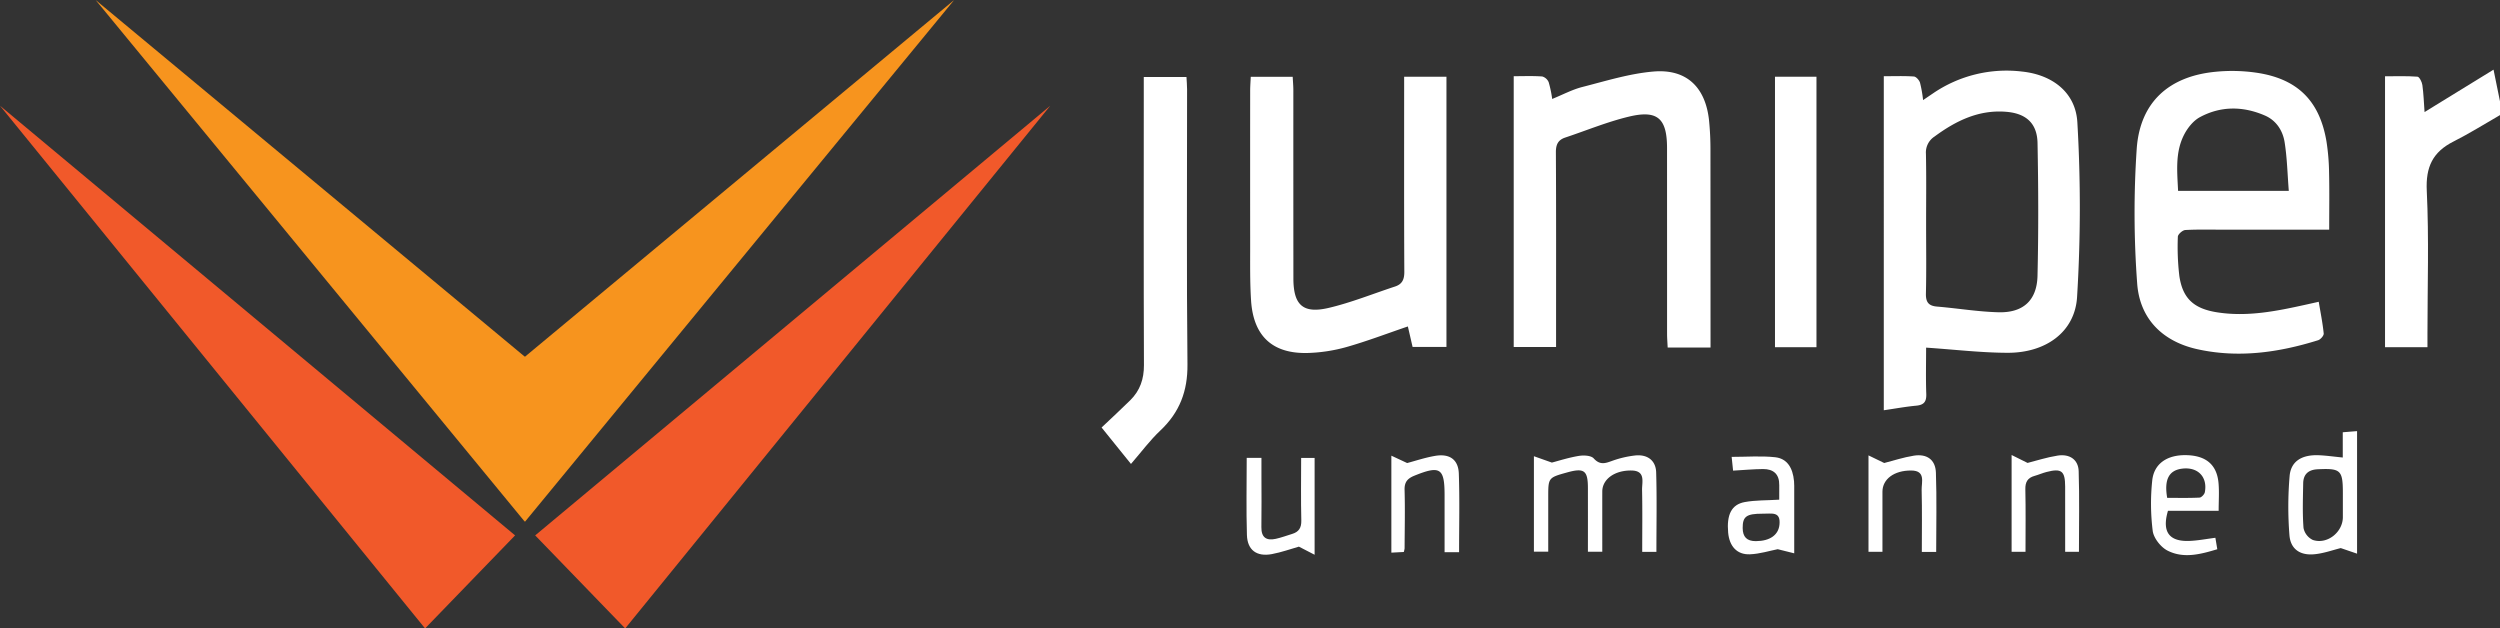
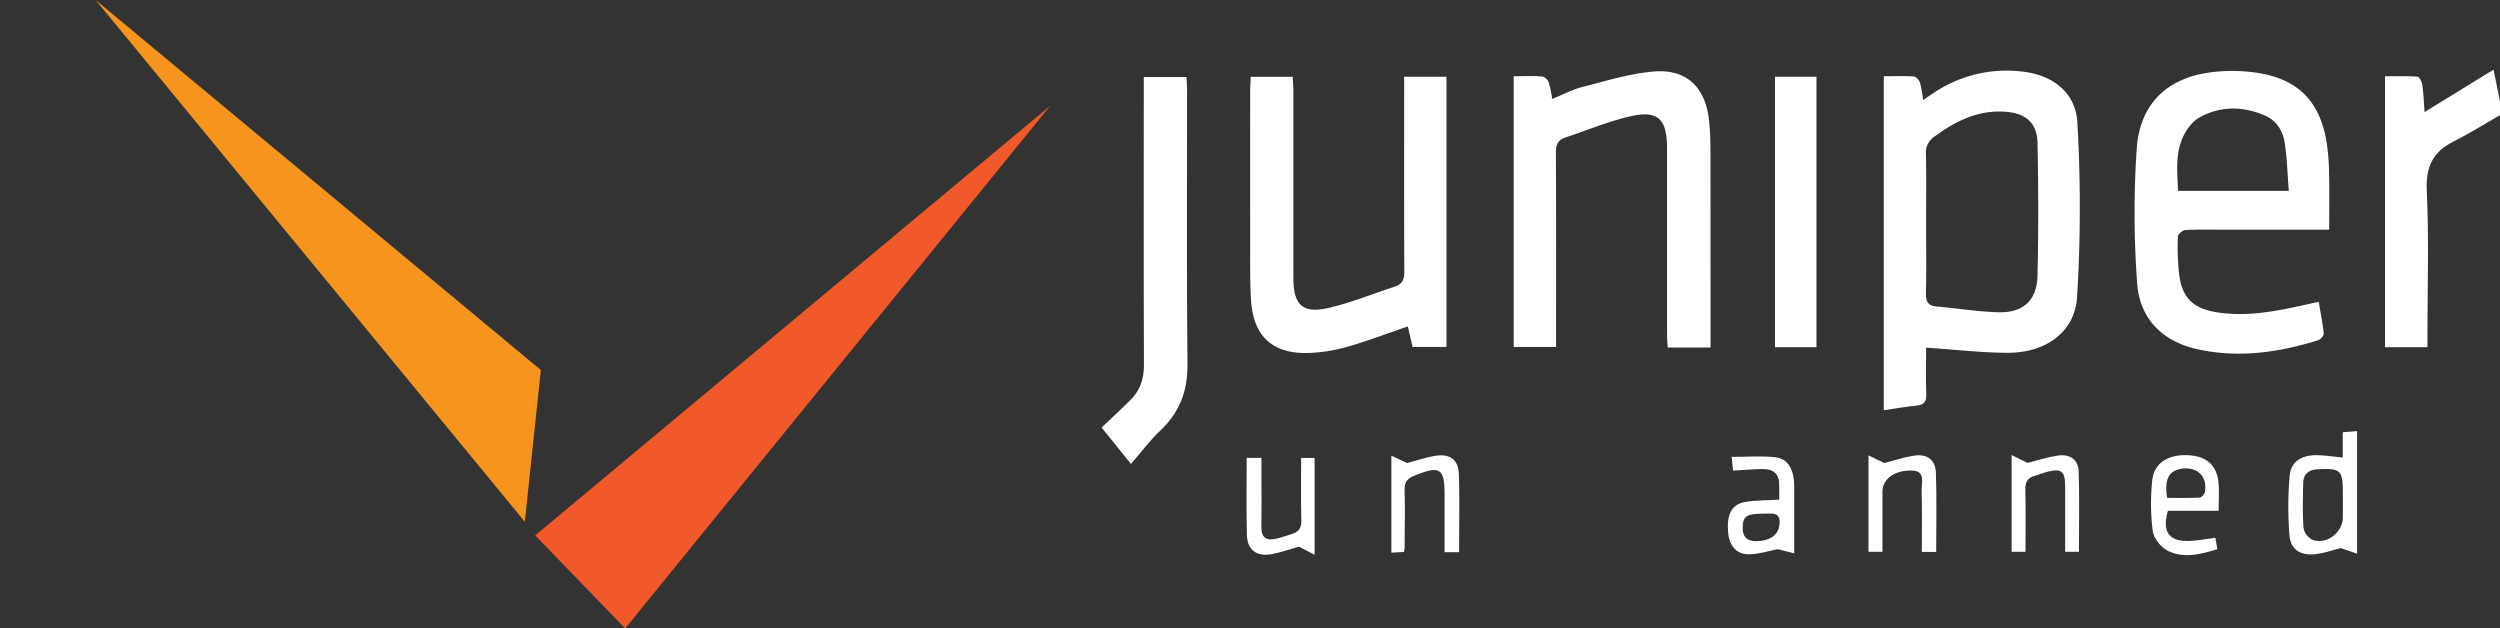
<svg xmlns="http://www.w3.org/2000/svg" viewBox="0 0 1090 274" id="el_NGFxwupPt">
  <rect x="0" y="0" width="1090" height="274" fill="#333333" stroke="none" />
  <style>@-webkit-keyframes kf_el_pvRpoPZIPHa_an_wICooM9lX{28.33%{-webkit-transform: translate(224.576px, 274.001px) translate(-224.576px, -274.001px) translate(5px, 0px);transform: translate(224.576px, 274.001px) translate(-224.576px, -274.001px) translate(5px, 0px);}38.33%{-webkit-transform: translate(224.576px, 274.001px) translate(-224.576px, -274.001px) translate(2px, 0px);transform: translate(224.576px, 274.001px) translate(-224.576px, -274.001px) translate(2px, 0px);}45%{-webkit-transform: translate(224.576px, 274.001px) translate(-224.576px, -274.001px) translate(0px, 0px);transform: translate(224.576px, 274.001px) translate(-224.576px, -274.001px) translate(0px, 0px);}0%{-webkit-transform: translate(224.576px, 274.001px) translate(-224.576px, -274.001px) translate(5px, 0px);transform: translate(224.576px, 274.001px) translate(-224.576px, -274.001px) translate(5px, 0px);}100%{-webkit-transform: translate(224.576px, 274.001px) translate(-224.576px, -274.001px) translate(0px, 0px);transform: translate(224.576px, 274.001px) translate(-224.576px, -274.001px) translate(0px, 0px);}}@keyframes kf_el_pvRpoPZIPHa_an_wICooM9lX{28.33%{-webkit-transform: translate(224.576px, 274.001px) translate(-224.576px, -274.001px) translate(5px, 0px);transform: translate(224.576px, 274.001px) translate(-224.576px, -274.001px) translate(5px, 0px);}38.33%{-webkit-transform: translate(224.576px, 274.001px) translate(-224.576px, -274.001px) translate(2px, 0px);transform: translate(224.576px, 274.001px) translate(-224.576px, -274.001px) translate(2px, 0px);}45%{-webkit-transform: translate(224.576px, 274.001px) translate(-224.576px, -274.001px) translate(0px, 0px);transform: translate(224.576px, 274.001px) translate(-224.576px, -274.001px) translate(0px, 0px);}0%{-webkit-transform: translate(224.576px, 274.001px) translate(-224.576px, -274.001px) translate(5px, 0px);transform: translate(224.576px, 274.001px) translate(-224.576px, -274.001px) translate(5px, 0px);}100%{-webkit-transform: translate(224.576px, 274.001px) translate(-224.576px, -274.001px) translate(0px, 0px);transform: translate(224.576px, 274.001px) translate(-224.576px, -274.001px) translate(0px, 0px);}}@-webkit-keyframes kf_el_pvRpoPZIPHa_an_vpwJl0K5Q{27.50%{-webkit-transform: translate(224.576px, 274.001px) scale(0, 0) translate(-224.576px, -274.001px);transform: translate(224.576px, 274.001px) scale(0, 0) translate(-224.576px, -274.001px);}35%{-webkit-transform: translate(224.576px, 274.001px) scale(0.85, 0.85) translate(-224.576px, -274.001px);transform: translate(224.576px, 274.001px) scale(0.85, 0.85) translate(-224.576px, -274.001px);}40.83%{-webkit-transform: translate(224.576px, 274.001px) scale(0.85, 0.85) translate(-224.576px, -274.001px);transform: translate(224.576px, 274.001px) scale(0.85, 0.85) translate(-224.576px, -274.001px);}42.50%{-webkit-transform: translate(224.576px, 274.001px) scale(1, 1) translate(-224.576px, -274.001px);transform: translate(224.576px, 274.001px) scale(1, 1) translate(-224.576px, -274.001px);}0%{-webkit-transform: translate(224.576px, 274.001px) scale(0, 0) translate(-224.576px, -274.001px);transform: translate(224.576px, 274.001px) scale(0, 0) translate(-224.576px, -274.001px);}100%{-webkit-transform: translate(224.576px, 274.001px) scale(1, 1) translate(-224.576px, -274.001px);transform: translate(224.576px, 274.001px) scale(1, 1) translate(-224.576px, -274.001px);}}@keyframes kf_el_pvRpoPZIPHa_an_vpwJl0K5Q{27.50%{-webkit-transform: translate(224.576px, 274.001px) scale(0, 0) translate(-224.576px, -274.001px);transform: translate(224.576px, 274.001px) scale(0, 0) translate(-224.576px, -274.001px);}35%{-webkit-transform: translate(224.576px, 274.001px) scale(0.85, 0.85) translate(-224.576px, -274.001px);transform: translate(224.576px, 274.001px) scale(0.85, 0.85) translate(-224.576px, -274.001px);}40.83%{-webkit-transform: translate(224.576px, 274.001px) scale(0.85, 0.85) translate(-224.576px, -274.001px);transform: translate(224.576px, 274.001px) scale(0.85, 0.85) translate(-224.576px, -274.001px);}42.50%{-webkit-transform: translate(224.576px, 274.001px) scale(1, 1) translate(-224.576px, -274.001px);transform: translate(224.576px, 274.001px) scale(1, 1) translate(-224.576px, -274.001px);}0%{-webkit-transform: translate(224.576px, 274.001px) scale(0, 0) translate(-224.576px, -274.001px);transform: translate(224.576px, 274.001px) scale(0, 0) translate(-224.576px, -274.001px);}100%{-webkit-transform: translate(224.576px, 274.001px) scale(1, 1) translate(-224.576px, -274.001px);transform: translate(224.576px, 274.001px) scale(1, 1) translate(-224.576px, -274.001px);}}@-webkit-keyframes kf_el_pvRpoPZIPHa_an_AzqS6GLUs{38.33%{-webkit-transform: translate(224.576px, 274.001px) rotate(45deg) translate(-224.576px, -274.001px);transform: translate(224.576px, 274.001px) rotate(45deg) translate(-224.576px, -274.001px);}45%{-webkit-transform: translate(224.576px, 274.001px) rotate(0deg) translate(-224.576px, -274.001px);transform: translate(224.576px, 274.001px) rotate(0deg) translate(-224.576px, -274.001px);}0%{-webkit-transform: translate(224.576px, 274.001px) rotate(45deg) translate(-224.576px, -274.001px);transform: translate(224.576px, 274.001px) rotate(45deg) translate(-224.576px, -274.001px);}100%{-webkit-transform: translate(224.576px, 274.001px) rotate(0deg) translate(-224.576px, -274.001px);transform: translate(224.576px, 274.001px) rotate(0deg) translate(-224.576px, -274.001px);}}@keyframes kf_el_pvRpoPZIPHa_an_AzqS6GLUs{38.33%{-webkit-transform: translate(224.576px, 274.001px) rotate(45deg) translate(-224.576px, -274.001px);transform: translate(224.576px, 274.001px) rotate(45deg) translate(-224.576px, -274.001px);}45%{-webkit-transform: translate(224.576px, 274.001px) rotate(0deg) translate(-224.576px, -274.001px);transform: translate(224.576px, 274.001px) rotate(0deg) translate(-224.576px, -274.001px);}0%{-webkit-transform: translate(224.576px, 274.001px) rotate(45deg) translate(-224.576px, -274.001px);transform: translate(224.576px, 274.001px) rotate(45deg) translate(-224.576px, -274.001px);}100%{-webkit-transform: translate(224.576px, 274.001px) rotate(0deg) translate(-224.576px, -274.001px);transform: translate(224.576px, 274.001px) rotate(0deg) translate(-224.576px, -274.001px);}}@-webkit-keyframes kf_el_cYu9kZCnoSl_an_fMYUnyvGt{28.33%{-webkit-transform: translate(233.34px, 274.001px) translate(-233.34px, -274.001px) translate(-5px, 0px);transform: translate(233.34px, 274.001px) translate(-233.34px, -274.001px) translate(-5px, 0px);}38.33%{-webkit-transform: translate(233.34px, 274.001px) translate(-233.34px, -274.001px) translate(-2px, 0px);transform: translate(233.34px, 274.001px) translate(-233.34px, -274.001px) translate(-2px, 0px);}45%{-webkit-transform: translate(233.34px, 274.001px) translate(-233.34px, -274.001px) translate(0px, 0px);transform: translate(233.34px, 274.001px) translate(-233.34px, -274.001px) translate(0px, 0px);}0%{-webkit-transform: translate(233.34px, 274.001px) translate(-233.34px, -274.001px) translate(-5px, 0px);transform: translate(233.34px, 274.001px) translate(-233.34px, -274.001px) translate(-5px, 0px);}100%{-webkit-transform: translate(233.34px, 274.001px) translate(-233.34px, -274.001px) translate(0px, 0px);transform: translate(233.34px, 274.001px) translate(-233.34px, -274.001px) translate(0px, 0px);}}@keyframes kf_el_cYu9kZCnoSl_an_fMYUnyvGt{28.33%{-webkit-transform: translate(233.34px, 274.001px) translate(-233.34px, -274.001px) translate(-5px, 0px);transform: translate(233.34px, 274.001px) translate(-233.34px, -274.001px) translate(-5px, 0px);}38.33%{-webkit-transform: translate(233.34px, 274.001px) translate(-233.34px, -274.001px) translate(-2px, 0px);transform: translate(233.34px, 274.001px) translate(-233.34px, -274.001px) translate(-2px, 0px);}45%{-webkit-transform: translate(233.34px, 274.001px) translate(-233.34px, -274.001px) translate(0px, 0px);transform: translate(233.34px, 274.001px) translate(-233.34px, -274.001px) translate(0px, 0px);}0%{-webkit-transform: translate(233.34px, 274.001px) translate(-233.34px, -274.001px) translate(-5px, 0px);transform: translate(233.34px, 274.001px) translate(-233.34px, -274.001px) translate(-5px, 0px);}100%{-webkit-transform: translate(233.34px, 274.001px) translate(-233.34px, -274.001px) translate(0px, 0px);transform: translate(233.34px, 274.001px) translate(-233.34px, -274.001px) translate(0px, 0px);}}@-webkit-keyframes kf_el_cYu9kZCnoSl_an_wFUuLX-cI{27.50%{-webkit-transform: translate(233.34px, 274.001px) scale(0, 0) translate(-233.34px, -274.001px);transform: translate(233.34px, 274.001px) scale(0, 0) translate(-233.34px, -274.001px);}35%{-webkit-transform: translate(233.34px, 274.001px) scale(0.85, 0.85) translate(-233.34px, -274.001px);transform: translate(233.34px, 274.001px) scale(0.85, 0.85) translate(-233.34px, -274.001px);}40.83%{-webkit-transform: translate(233.34px, 274.001px) scale(0.85, 0.85) translate(-233.34px, -274.001px);transform: translate(233.34px, 274.001px) scale(0.85, 0.85) translate(-233.34px, -274.001px);}42.50%{-webkit-transform: translate(233.34px, 274.001px) scale(1, 1) translate(-233.34px, -274.001px);transform: translate(233.34px, 274.001px) scale(1, 1) translate(-233.34px, -274.001px);}0%{-webkit-transform: translate(233.34px, 274.001px) scale(0, 0) translate(-233.34px, -274.001px);transform: translate(233.34px, 274.001px) scale(0, 0) translate(-233.34px, -274.001px);}100%{-webkit-transform: translate(233.34px, 274.001px) scale(1, 1) translate(-233.34px, -274.001px);transform: translate(233.34px, 274.001px) scale(1, 1) translate(-233.34px, -274.001px);}}@keyframes kf_el_cYu9kZCnoSl_an_wFUuLX-cI{27.50%{-webkit-transform: translate(233.34px, 274.001px) scale(0, 0) translate(-233.34px, -274.001px);transform: translate(233.34px, 274.001px) scale(0, 0) translate(-233.34px, -274.001px);}35%{-webkit-transform: translate(233.34px, 274.001px) scale(0.85, 0.85) translate(-233.34px, -274.001px);transform: translate(233.34px, 274.001px) scale(0.85, 0.85) translate(-233.34px, -274.001px);}40.83%{-webkit-transform: translate(233.34px, 274.001px) scale(0.85, 0.85) translate(-233.34px, -274.001px);transform: translate(233.34px, 274.001px) scale(0.85, 0.85) translate(-233.34px, -274.001px);}42.50%{-webkit-transform: translate(233.34px, 274.001px) scale(1, 1) translate(-233.34px, -274.001px);transform: translate(233.34px, 274.001px) scale(1, 1) translate(-233.34px, -274.001px);}0%{-webkit-transform: translate(233.34px, 274.001px) scale(0, 0) translate(-233.34px, -274.001px);transform: translate(233.34px, 274.001px) scale(0, 0) translate(-233.34px, -274.001px);}100%{-webkit-transform: translate(233.34px, 274.001px) scale(1, 1) translate(-233.34px, -274.001px);transform: translate(233.34px, 274.001px) scale(1, 1) translate(-233.34px, -274.001px);}}@-webkit-keyframes kf_el_cYu9kZCnoSl_an_aaGvV-PbE{38.33%{-webkit-transform: translate(233.34px, 274.001px) rotate(-45deg) translate(-233.34px, -274.001px);transform: translate(233.34px, 274.001px) rotate(-45deg) translate(-233.34px, -274.001px);}45%{-webkit-transform: translate(233.34px, 274.001px) rotate(0deg) translate(-233.34px, -274.001px);transform: translate(233.34px, 274.001px) rotate(0deg) translate(-233.34px, -274.001px);}0%{-webkit-transform: translate(233.34px, 274.001px) rotate(-45deg) translate(-233.34px, -274.001px);transform: translate(233.34px, 274.001px) rotate(-45deg) translate(-233.34px, -274.001px);}100%{-webkit-transform: translate(233.34px, 274.001px) rotate(0deg) translate(-233.34px, -274.001px);transform: translate(233.34px, 274.001px) rotate(0deg) translate(-233.34px, -274.001px);}}@keyframes kf_el_cYu9kZCnoSl_an_aaGvV-PbE{38.33%{-webkit-transform: translate(233.34px, 274.001px) rotate(-45deg) translate(-233.34px, -274.001px);transform: translate(233.34px, 274.001px) rotate(-45deg) translate(-233.34px, -274.001px);}45%{-webkit-transform: translate(233.34px, 274.001px) rotate(0deg) translate(-233.34px, -274.001px);transform: translate(233.34px, 274.001px) rotate(0deg) translate(-233.34px, -274.001px);}0%{-webkit-transform: translate(233.34px, 274.001px) rotate(-45deg) translate(-233.34px, -274.001px);transform: translate(233.34px, 274.001px) rotate(-45deg) translate(-233.34px, -274.001px);}100%{-webkit-transform: translate(233.34px, 274.001px) rotate(0deg) translate(-233.34px, -274.001px);transform: translate(233.34px, 274.001px) rotate(0deg) translate(-233.34px, -274.001px);}}@-webkit-keyframes kf_el_1pM_0U81H9a_an_FjwA0wJSl{49.17%{-webkit-transform: translate(235.802px, 227.487px) translate(-235.802px, -227.487px) translate(-6px, 0px);transform: translate(235.802px, 227.487px) translate(-235.802px, -227.487px) translate(-6px, 0px);}57.50%{-webkit-transform: translate(235.802px, 227.487px) translate(-235.802px, -227.487px) translate(-2px, 0px);transform: translate(235.802px, 227.487px) translate(-235.802px, -227.487px) translate(-2px, 0px);}66.67%{-webkit-transform: translate(235.802px, 227.487px) translate(-235.802px, -227.487px) translate(0px, 0px);transform: translate(235.802px, 227.487px) translate(-235.802px, -227.487px) translate(0px, 0px);}0%{-webkit-transform: translate(235.802px, 227.487px) translate(-235.802px, -227.487px) translate(-6px, 0px);transform: translate(235.802px, 227.487px) translate(-235.802px, -227.487px) translate(-6px, 0px);}100%{-webkit-transform: translate(235.802px, 227.487px) translate(-235.802px, -227.487px) translate(0px, 0px);transform: translate(235.802px, 227.487px) translate(-235.802px, -227.487px) translate(0px, 0px);}}@keyframes kf_el_1pM_0U81H9a_an_FjwA0wJSl{49.17%{-webkit-transform: translate(235.802px, 227.487px) translate(-235.802px, -227.487px) translate(-6px, 0px);transform: translate(235.802px, 227.487px) translate(-235.802px, -227.487px) translate(-6px, 0px);}57.50%{-webkit-transform: translate(235.802px, 227.487px) translate(-235.802px, -227.487px) translate(-2px, 0px);transform: translate(235.802px, 227.487px) translate(-235.802px, -227.487px) translate(-2px, 0px);}66.67%{-webkit-transform: translate(235.802px, 227.487px) translate(-235.802px, -227.487px) translate(0px, 0px);transform: translate(235.802px, 227.487px) translate(-235.802px, -227.487px) translate(0px, 0px);}0%{-webkit-transform: translate(235.802px, 227.487px) translate(-235.802px, -227.487px) translate(-6px, 0px);transform: translate(235.802px, 227.487px) translate(-235.802px, -227.487px) translate(-6px, 0px);}100%{-webkit-transform: translate(235.802px, 227.487px) translate(-235.802px, -227.487px) translate(0px, 0px);transform: translate(235.802px, 227.487px) translate(-235.802px, -227.487px) translate(0px, 0px);}}@-webkit-keyframes kf_el_1pM_0U81H9a_an_CVONsG1Sb{48.33%{-webkit-transform: translate(235.802px, 227.487px) scale(0, 0) translate(-235.802px, -227.487px);transform: translate(235.802px, 227.487px) scale(0, 0) translate(-235.802px, -227.487px);}57.50%{-webkit-transform: translate(235.802px, 227.487px) scale(0.8, 0.8) translate(-235.802px, -227.487px);transform: translate(235.802px, 227.487px) scale(0.8, 0.8) translate(-235.802px, -227.487px);}65%{-webkit-transform: translate(235.802px, 227.487px) scale(1, 1) translate(-235.802px, -227.487px);transform: translate(235.802px, 227.487px) scale(1, 1) translate(-235.802px, -227.487px);}0%{-webkit-transform: translate(235.802px, 227.487px) scale(0, 0) translate(-235.802px, -227.487px);transform: translate(235.802px, 227.487px) scale(0, 0) translate(-235.802px, -227.487px);}100%{-webkit-transform: translate(235.802px, 227.487px) scale(1, 1) translate(-235.802px, -227.487px);transform: translate(235.802px, 227.487px) scale(1, 1) translate(-235.802px, -227.487px);}}@keyframes kf_el_1pM_0U81H9a_an_CVONsG1Sb{48.33%{-webkit-transform: translate(235.802px, 227.487px) scale(0, 0) translate(-235.802px, -227.487px);transform: translate(235.802px, 227.487px) scale(0, 0) translate(-235.802px, -227.487px);}57.50%{-webkit-transform: translate(235.802px, 227.487px) scale(0.8, 0.8) translate(-235.802px, -227.487px);transform: translate(235.802px, 227.487px) scale(0.8, 0.8) translate(-235.802px, -227.487px);}65%{-webkit-transform: translate(235.802px, 227.487px) scale(1, 1) translate(-235.802px, -227.487px);transform: translate(235.802px, 227.487px) scale(1, 1) translate(-235.802px, -227.487px);}0%{-webkit-transform: translate(235.802px, 227.487px) scale(0, 0) translate(-235.802px, -227.487px);transform: translate(235.802px, 227.487px) scale(0, 0) translate(-235.802px, -227.487px);}100%{-webkit-transform: translate(235.802px, 227.487px) scale(1, 1) translate(-235.802px, -227.487px);transform: translate(235.802px, 227.487px) scale(1, 1) translate(-235.802px, -227.487px);}}@-webkit-keyframes kf_el_1pM_0U81H9a_an_yKta3Nk5P{57.50%{-webkit-transform: translate(235.802px, 227.487px) rotate(39deg) translate(-235.802px, -227.487px);transform: translate(235.802px, 227.487px) rotate(39deg) translate(-235.802px, -227.487px);}66.67%{-webkit-transform: translate(235.802px, 227.487px) rotate(0deg) translate(-235.802px, -227.487px);transform: translate(235.802px, 227.487px) rotate(0deg) translate(-235.802px, -227.487px);}0%{-webkit-transform: translate(235.802px, 227.487px) rotate(39deg) translate(-235.802px, -227.487px);transform: translate(235.802px, 227.487px) rotate(39deg) translate(-235.802px, -227.487px);}100%{-webkit-transform: translate(235.802px, 227.487px) rotate(0deg) translate(-235.802px, -227.487px);transform: translate(235.802px, 227.487px) rotate(0deg) translate(-235.802px, -227.487px);}}@keyframes kf_el_1pM_0U81H9a_an_yKta3Nk5P{57.50%{-webkit-transform: translate(235.802px, 227.487px) rotate(39deg) translate(-235.802px, -227.487px);transform: translate(235.802px, 227.487px) rotate(39deg) translate(-235.802px, -227.487px);}66.67%{-webkit-transform: translate(235.802px, 227.487px) rotate(0deg) translate(-235.802px, -227.487px);transform: translate(235.802px, 227.487px) rotate(0deg) translate(-235.802px, -227.487px);}0%{-webkit-transform: translate(235.802px, 227.487px) rotate(39deg) translate(-235.802px, -227.487px);transform: translate(235.802px, 227.487px) rotate(39deg) translate(-235.802px, -227.487px);}100%{-webkit-transform: translate(235.802px, 227.487px) rotate(0deg) translate(-235.802px, -227.487px);transform: translate(235.802px, 227.487px) rotate(0deg) translate(-235.802px, -227.487px);}}@-webkit-keyframes kf_el_97ZbB-vTlrJ_an_6RMBKVbx4{49.17%{-webkit-transform: translate(221.93px, 227.458px) translate(-221.93px, -227.458px) translate(6px, 0px);transform: translate(221.93px, 227.458px) translate(-221.93px, -227.458px) translate(6px, 0px);}57.50%{-webkit-transform: translate(221.93px, 227.458px) translate(-221.93px, -227.458px) translate(2px, 0px);transform: translate(221.93px, 227.458px) translate(-221.93px, -227.458px) translate(2px, 0px);}66.67%{-webkit-transform: translate(221.93px, 227.458px) translate(-221.93px, -227.458px) translate(0px, 0px);transform: translate(221.93px, 227.458px) translate(-221.93px, -227.458px) translate(0px, 0px);}0%{-webkit-transform: translate(221.93px, 227.458px) translate(-221.93px, -227.458px) translate(6px, 0px);transform: translate(221.93px, 227.458px) translate(-221.93px, -227.458px) translate(6px, 0px);}100%{-webkit-transform: translate(221.93px, 227.458px) translate(-221.93px, -227.458px) translate(0px, 0px);transform: translate(221.93px, 227.458px) translate(-221.93px, -227.458px) translate(0px, 0px);}}@keyframes kf_el_97ZbB-vTlrJ_an_6RMBKVbx4{49.17%{-webkit-transform: translate(221.93px, 227.458px) translate(-221.93px, -227.458px) translate(6px, 0px);transform: translate(221.93px, 227.458px) translate(-221.93px, -227.458px) translate(6px, 0px);}57.50%{-webkit-transform: translate(221.93px, 227.458px) translate(-221.93px, -227.458px) translate(2px, 0px);transform: translate(221.93px, 227.458px) translate(-221.93px, -227.458px) translate(2px, 0px);}66.67%{-webkit-transform: translate(221.93px, 227.458px) translate(-221.93px, -227.458px) translate(0px, 0px);transform: translate(221.93px, 227.458px) translate(-221.93px, -227.458px) translate(0px, 0px);}0%{-webkit-transform: translate(221.93px, 227.458px) translate(-221.93px, -227.458px) translate(6px, 0px);transform: translate(221.93px, 227.458px) translate(-221.93px, -227.458px) translate(6px, 0px);}100%{-webkit-transform: translate(221.93px, 227.458px) translate(-221.93px, -227.458px) translate(0px, 0px);transform: translate(221.93px, 227.458px) translate(-221.93px, -227.458px) translate(0px, 0px);}}@-webkit-keyframes kf_el_97ZbB-vTlrJ_an_wOEgKFtuQ{48.33%{-webkit-transform: translate(221.93px, 227.458px) scale(0, 0) translate(-221.93px, -227.458px);transform: translate(221.93px, 227.458px) scale(0, 0) translate(-221.93px, -227.458px);}57.50%{-webkit-transform: translate(221.93px, 227.458px) scale(0.8, 0.8) translate(-221.93px, -227.458px);transform: translate(221.93px, 227.458px) scale(0.8, 0.8) translate(-221.93px, -227.458px);}65%{-webkit-transform: translate(221.93px, 227.458px) scale(1, 1) translate(-221.93px, -227.458px);transform: translate(221.93px, 227.458px) scale(1, 1) translate(-221.93px, -227.458px);}0%{-webkit-transform: translate(221.93px, 227.458px) scale(0, 0) translate(-221.93px, -227.458px);transform: translate(221.93px, 227.458px) scale(0, 0) translate(-221.93px, -227.458px);}100%{-webkit-transform: translate(221.93px, 227.458px) scale(1, 1) translate(-221.93px, -227.458px);transform: translate(221.93px, 227.458px) scale(1, 1) translate(-221.93px, -227.458px);}}@keyframes kf_el_97ZbB-vTlrJ_an_wOEgKFtuQ{48.33%{-webkit-transform: translate(221.93px, 227.458px) scale(0, 0) translate(-221.93px, -227.458px);transform: translate(221.93px, 227.458px) scale(0, 0) translate(-221.93px, -227.458px);}57.50%{-webkit-transform: translate(221.93px, 227.458px) scale(0.8, 0.8) translate(-221.93px, -227.458px);transform: translate(221.93px, 227.458px) scale(0.8, 0.8) translate(-221.93px, -227.458px);}65%{-webkit-transform: translate(221.93px, 227.458px) scale(1, 1) translate(-221.93px, -227.458px);transform: translate(221.93px, 227.458px) scale(1, 1) translate(-221.93px, -227.458px);}0%{-webkit-transform: translate(221.93px, 227.458px) scale(0, 0) translate(-221.93px, -227.458px);transform: translate(221.93px, 227.458px) scale(0, 0) translate(-221.93px, -227.458px);}100%{-webkit-transform: translate(221.93px, 227.458px) scale(1, 1) translate(-221.93px, -227.458px);transform: translate(221.93px, 227.458px) scale(1, 1) translate(-221.93px, -227.458px);}}@-webkit-keyframes kf_el_97ZbB-vTlrJ_an_-j3K21ZH2{57.50%{-webkit-transform: translate(221.93px, 227.458px) rotate(-39deg) translate(-221.93px, -227.458px);transform: translate(221.93px, 227.458px) rotate(-39deg) translate(-221.93px, -227.458px);}66.67%{-webkit-transform: translate(221.93px, 227.458px) rotate(0deg) translate(-221.93px, -227.458px);transform: translate(221.93px, 227.458px) rotate(0deg) translate(-221.93px, -227.458px);}0%{-webkit-transform: translate(221.93px, 227.458px) rotate(-39deg) translate(-221.93px, -227.458px);transform: translate(221.93px, 227.458px) rotate(-39deg) translate(-221.93px, -227.458px);}100%{-webkit-transform: translate(221.93px, 227.458px) rotate(0deg) translate(-221.93px, -227.458px);transform: translate(221.93px, 227.458px) rotate(0deg) translate(-221.93px, -227.458px);}}@keyframes kf_el_97ZbB-vTlrJ_an_-j3K21ZH2{57.50%{-webkit-transform: translate(221.93px, 227.458px) rotate(-39deg) translate(-221.93px, -227.458px);transform: translate(221.93px, 227.458px) rotate(-39deg) translate(-221.93px, -227.458px);}66.67%{-webkit-transform: translate(221.93px, 227.458px) rotate(0deg) translate(-221.93px, -227.458px);transform: translate(221.93px, 227.458px) rotate(0deg) translate(-221.93px, -227.458px);}0%{-webkit-transform: translate(221.93px, 227.458px) rotate(-39deg) translate(-221.93px, -227.458px);transform: translate(221.93px, 227.458px) rotate(-39deg) translate(-221.93px, -227.458px);}100%{-webkit-transform: translate(221.93px, 227.458px) rotate(0deg) translate(-221.93px, -227.458px);transform: translate(221.93px, 227.458px) rotate(0deg) translate(-221.93px, -227.458px);}}@-webkit-keyframes kf_el_st-E4Ut0utx_an_Dkt-XI-Hq{73.33%{-webkit-transform: translate(779.964px, 112.017px) scale(0, 1) translate(-779.964px, -112.017px);transform: translate(779.964px, 112.017px) scale(0, 1) translate(-779.964px, -112.017px);}98.33%{-webkit-transform: translate(779.964px, 112.017px) scale(1, 1) translate(-779.964px, -112.017px);transform: translate(779.964px, 112.017px) scale(1, 1) translate(-779.964px, -112.017px);}0%{-webkit-transform: translate(779.964px, 112.017px) scale(0, 1) translate(-779.964px, -112.017px);transform: translate(779.964px, 112.017px) scale(0, 1) translate(-779.964px, -112.017px);}100%{-webkit-transform: translate(779.964px, 112.017px) scale(1, 1) translate(-779.964px, -112.017px);transform: translate(779.964px, 112.017px) scale(1, 1) translate(-779.964px, -112.017px);}}@keyframes kf_el_st-E4Ut0utx_an_Dkt-XI-Hq{73.33%{-webkit-transform: translate(779.964px, 112.017px) scale(0, 1) translate(-779.964px, -112.017px);transform: translate(779.964px, 112.017px) scale(0, 1) translate(-779.964px, -112.017px);}98.33%{-webkit-transform: translate(779.964px, 112.017px) scale(1, 1) translate(-779.964px, -112.017px);transform: translate(779.964px, 112.017px) scale(1, 1) translate(-779.964px, -112.017px);}0%{-webkit-transform: translate(779.964px, 112.017px) scale(0, 1) translate(-779.964px, -112.017px);transform: translate(779.964px, 112.017px) scale(0, 1) translate(-779.964px, -112.017px);}100%{-webkit-transform: translate(779.964px, 112.017px) scale(1, 1) translate(-779.964px, -112.017px);transform: translate(779.964px, 112.017px) scale(1, 1) translate(-779.964px, -112.017px);}}@-webkit-keyframes kf_el_BVBGLGXt0OA_an_999Stg9N7{73.33%{-webkit-transform: translate(505.085px, 196.491px) scale(0, 1) translate(-505.085px, -196.491px);transform: translate(505.085px, 196.491px) scale(0, 1) translate(-505.085px, -196.491px);}98.33%{-webkit-transform: translate(505.085px, 196.491px) scale(1, 1) translate(-505.085px, -196.491px);transform: translate(505.085px, 196.491px) scale(1, 1) translate(-505.085px, -196.491px);}0%{-webkit-transform: translate(505.085px, 196.491px) scale(0, 1) translate(-505.085px, -196.491px);transform: translate(505.085px, 196.491px) scale(0, 1) translate(-505.085px, -196.491px);}100%{-webkit-transform: translate(505.085px, 196.491px) scale(1, 1) translate(-505.085px, -196.491px);transform: translate(505.085px, 196.491px) scale(1, 1) translate(-505.085px, -196.491px);}}@keyframes kf_el_BVBGLGXt0OA_an_999Stg9N7{73.33%{-webkit-transform: translate(505.085px, 196.491px) scale(0, 1) translate(-505.085px, -196.491px);transform: translate(505.085px, 196.491px) scale(0, 1) translate(-505.085px, -196.491px);}98.33%{-webkit-transform: translate(505.085px, 196.491px) scale(1, 1) translate(-505.085px, -196.491px);transform: translate(505.085px, 196.491px) scale(1, 1) translate(-505.085px, -196.491px);}0%{-webkit-transform: translate(505.085px, 196.491px) scale(0, 1) translate(-505.085px, -196.491px);transform: translate(505.085px, 196.491px) scale(0, 1) translate(-505.085px, -196.491px);}100%{-webkit-transform: translate(505.085px, 196.491px) scale(1, 1) translate(-505.085px, -196.491px);transform: translate(505.085px, 196.491px) scale(1, 1) translate(-505.085px, -196.491px);}}@-webkit-keyframes kf_el_RVm6c5Nvz6_an_QRHGNL_SQ{73.33%{-webkit-transform: translate(593.927px, 172.248px) scale(0, 1) translate(-593.927px, -172.248px);transform: translate(593.927px, 172.248px) scale(0, 1) translate(-593.927px, -172.248px);}98.33%{-webkit-transform: translate(593.927px, 172.248px) scale(1, 1) translate(-593.927px, -172.248px);transform: translate(593.927px, 172.248px) scale(1, 1) translate(-593.927px, -172.248px);}0%{-webkit-transform: translate(593.927px, 172.248px) scale(0, 1) translate(-593.927px, -172.248px);transform: translate(593.927px, 172.248px) scale(0, 1) translate(-593.927px, -172.248px);}100%{-webkit-transform: translate(593.927px, 172.248px) scale(1, 1) translate(-593.927px, -172.248px);transform: translate(593.927px, 172.248px) scale(1, 1) translate(-593.927px, -172.248px);}}@keyframes kf_el_RVm6c5Nvz6_an_QRHGNL_SQ{73.33%{-webkit-transform: translate(593.927px, 172.248px) scale(0, 1) translate(-593.927px, -172.248px);transform: translate(593.927px, 172.248px) scale(0, 1) translate(-593.927px, -172.248px);}98.33%{-webkit-transform: translate(593.927px, 172.248px) scale(1, 1) translate(-593.927px, -172.248px);transform: translate(593.927px, 172.248px) scale(1, 1) translate(-593.927px, -172.248px);}0%{-webkit-transform: translate(593.927px, 172.248px) scale(0, 1) translate(-593.927px, -172.248px);transform: translate(593.927px, 172.248px) scale(0, 1) translate(-593.927px, -172.248px);}100%{-webkit-transform: translate(593.927px, 172.248px) scale(1, 1) translate(-593.927px, -172.248px);transform: translate(593.927px, 172.248px) scale(1, 1) translate(-593.927px, -172.248px);}}@-webkit-keyframes kf_el_hhqrkbaOtF_an_Z9HhmtmHH{73.33%{-webkit-transform: translate(666.051px, 109.631px) scale(0, 1) translate(-666.051px, -109.631px);transform: translate(666.051px, 109.631px) scale(0, 1) translate(-666.051px, -109.631px);}98.33%{-webkit-transform: translate(666.051px, 109.631px) scale(1, 1) translate(-666.051px, -109.631px);transform: translate(666.051px, 109.631px) scale(1, 1) translate(-666.051px, -109.631px);}0%{-webkit-transform: translate(666.051px, 109.631px) scale(0, 1) translate(-666.051px, -109.631px);transform: translate(666.051px, 109.631px) scale(0, 1) translate(-666.051px, -109.631px);}100%{-webkit-transform: translate(666.051px, 109.631px) scale(1, 1) translate(-666.051px, -109.631px);transform: translate(666.051px, 109.631px) scale(1, 1) translate(-666.051px, -109.631px);}}@keyframes kf_el_hhqrkbaOtF_an_Z9HhmtmHH{73.33%{-webkit-transform: translate(666.051px, 109.631px) scale(0, 1) translate(-666.051px, -109.631px);transform: translate(666.051px, 109.631px) scale(0, 1) translate(-666.051px, -109.631px);}98.33%{-webkit-transform: translate(666.051px, 109.631px) scale(1, 1) translate(-666.051px, -109.631px);transform: translate(666.051px, 109.631px) scale(1, 1) translate(-666.051px, -109.631px);}0%{-webkit-transform: translate(666.051px, 109.631px) scale(0, 1) translate(-666.051px, -109.631px);transform: translate(666.051px, 109.631px) scale(0, 1) translate(-666.051px, -109.631px);}100%{-webkit-transform: translate(666.051px, 109.631px) scale(1, 1) translate(-666.051px, -109.631px);transform: translate(666.051px, 109.631px) scale(1, 1) translate(-666.051px, -109.631px);}}@-webkit-keyframes kf_el_WrkEYVQqJ0_an_eB1b8pD3V{73.33%{-webkit-transform: translate(936.741px, 109.5px) scale(0, 1) translate(-936.741px, -109.5px);transform: translate(936.741px, 109.5px) scale(0, 1) translate(-936.741px, -109.5px);}98.33%{-webkit-transform: translate(936.741px, 109.5px) scale(1, 1) translate(-936.741px, -109.5px);transform: translate(936.741px, 109.5px) scale(1, 1) translate(-936.741px, -109.5px);}0%{-webkit-transform: translate(936.741px, 109.5px) scale(0, 1) translate(-936.741px, -109.5px);transform: translate(936.741px, 109.5px) scale(0, 1) translate(-936.741px, -109.5px);}100%{-webkit-transform: translate(936.741px, 109.5px) scale(1, 1) translate(-936.741px, -109.5px);transform: translate(936.741px, 109.5px) scale(1, 1) translate(-936.741px, -109.5px);}}@keyframes kf_el_WrkEYVQqJ0_an_eB1b8pD3V{73.33%{-webkit-transform: translate(936.741px, 109.5px) scale(0, 1) translate(-936.741px, -109.5px);transform: translate(936.741px, 109.5px) scale(0, 1) translate(-936.741px, -109.5px);}98.33%{-webkit-transform: translate(936.741px, 109.5px) scale(1, 1) translate(-936.741px, -109.5px);transform: translate(936.741px, 109.5px) scale(1, 1) translate(-936.741px, -109.5px);}0%{-webkit-transform: translate(936.741px, 109.5px) scale(0, 1) translate(-936.741px, -109.5px);transform: translate(936.741px, 109.5px) scale(0, 1) translate(-936.741px, -109.5px);}100%{-webkit-transform: translate(936.741px, 109.5px) scale(1, 1) translate(-936.741px, -109.5px);transform: translate(936.741px, 109.5px) scale(1, 1) translate(-936.741px, -109.5px);}}@-webkit-keyframes kf_el_8isdQ0wr0n_an_9xex90tUt{73.33%{-webkit-transform: translate(827.402px, 109.359px) scale(0, 1) translate(-827.402px, -109.359px);transform: translate(827.402px, 109.359px) scale(0, 1) translate(-827.402px, -109.359px);}98.33%{-webkit-transform: translate(827.402px, 109.359px) scale(1, 1) translate(-827.402px, -109.359px);transform: translate(827.402px, 109.359px) scale(1, 1) translate(-827.402px, -109.359px);}0%{-webkit-transform: translate(827.402px, 109.359px) scale(0, 1) translate(-827.402px, -109.359px);transform: translate(827.402px, 109.359px) scale(0, 1) translate(-827.402px, -109.359px);}100%{-webkit-transform: translate(827.402px, 109.359px) scale(1, 1) translate(-827.402px, -109.359px);transform: translate(827.402px, 109.359px) scale(1, 1) translate(-827.402px, -109.359px);}}@keyframes kf_el_8isdQ0wr0n_an_9xex90tUt{73.33%{-webkit-transform: translate(827.402px, 109.359px) scale(0, 1) translate(-827.402px, -109.359px);transform: translate(827.402px, 109.359px) scale(0, 1) translate(-827.402px, -109.359px);}98.33%{-webkit-transform: translate(827.402px, 109.359px) scale(1, 1) translate(-827.402px, -109.359px);transform: translate(827.402px, 109.359px) scale(1, 1) translate(-827.402px, -109.359px);}0%{-webkit-transform: translate(827.402px, 109.359px) scale(0, 1) translate(-827.402px, -109.359px);transform: translate(827.402px, 109.359px) scale(0, 1) translate(-827.402px, -109.359px);}100%{-webkit-transform: translate(827.402px, 109.359px) scale(1, 1) translate(-827.402px, -109.359px);transform: translate(827.402px, 109.359px) scale(1, 1) translate(-827.402px, -109.359px);}}@-webkit-keyframes kf_el__bW8FwK8wY_an_juo2ROboz{73.33%{-webkit-transform: translate(1045.942px, 108.935px) scale(0, 1) translate(-1045.942px, -108.935px);transform: translate(1045.942px, 108.935px) scale(0, 1) translate(-1045.942px, -108.935px);}98.33%{-webkit-transform: translate(1045.942px, 108.935px) scale(1, 1) translate(-1045.942px, -108.935px);transform: translate(1045.942px, 108.935px) scale(1, 1) translate(-1045.942px, -108.935px);}0%{-webkit-transform: translate(1045.942px, 108.935px) scale(0, 1) translate(-1045.942px, -108.935px);transform: translate(1045.942px, 108.935px) scale(0, 1) translate(-1045.942px, -108.935px);}100%{-webkit-transform: translate(1045.942px, 108.935px) scale(1, 1) translate(-1045.942px, -108.935px);transform: translate(1045.942px, 108.935px) scale(1, 1) translate(-1045.942px, -108.935px);}}@keyframes kf_el__bW8FwK8wY_an_juo2ROboz{73.33%{-webkit-transform: translate(1045.942px, 108.935px) scale(0, 1) translate(-1045.942px, -108.935px);transform: translate(1045.942px, 108.935px) scale(0, 1) translate(-1045.942px, -108.935px);}98.33%{-webkit-transform: translate(1045.942px, 108.935px) scale(1, 1) translate(-1045.942px, -108.935px);transform: translate(1045.942px, 108.935px) scale(1, 1) translate(-1045.942px, -108.935px);}0%{-webkit-transform: translate(1045.942px, 108.935px) scale(0, 1) translate(-1045.942px, -108.935px);transform: translate(1045.942px, 108.935px) scale(0, 1) translate(-1045.942px, -108.935px);}100%{-webkit-transform: translate(1045.942px, 108.935px) scale(1, 1) translate(-1045.942px, -108.935px);transform: translate(1045.942px, 108.935px) scale(1, 1) translate(-1045.942px, -108.935px);}}@-webkit-keyframes kf_el_n7GazYt-xy_an_F-emq5UKe{73.33%{-webkit-transform: translate(820.733px, 277.061px) scale(0, 1) translate(-820.733px, -277.061px);transform: translate(820.733px, 277.061px) scale(0, 1) translate(-820.733px, -277.061px);}98.33%{-webkit-transform: translate(820.733px, 277.061px) scale(1, 1) translate(-820.733px, -277.061px);transform: translate(820.733px, 277.061px) scale(1, 1) translate(-820.733px, -277.061px);}0%{-webkit-transform: translate(820.733px, 277.061px) scale(0, 1) translate(-820.733px, -277.061px);transform: translate(820.733px, 277.061px) scale(0, 1) translate(-820.733px, -277.061px);}100%{-webkit-transform: translate(820.733px, 277.061px) scale(1, 1) translate(-820.733px, -277.061px);transform: translate(820.733px, 277.061px) scale(1, 1) translate(-820.733px, -277.061px);}}@keyframes kf_el_n7GazYt-xy_an_F-emq5UKe{73.33%{-webkit-transform: translate(820.733px, 277.061px) scale(0, 1) translate(-820.733px, -277.061px);transform: translate(820.733px, 277.061px) scale(0, 1) translate(-820.733px, -277.061px);}98.33%{-webkit-transform: translate(820.733px, 277.061px) scale(1, 1) translate(-820.733px, -277.061px);transform: translate(820.733px, 277.061px) scale(1, 1) translate(-820.733px, -277.061px);}0%{-webkit-transform: translate(820.733px, 277.061px) scale(0, 1) translate(-820.733px, -277.061px);transform: translate(820.733px, 277.061px) scale(0, 1) translate(-820.733px, -277.061px);}100%{-webkit-transform: translate(820.733px, 277.061px) scale(1, 1) translate(-820.733px, -277.061px);transform: translate(820.733px, 277.061px) scale(1, 1) translate(-820.733px, -277.061px);}}@-webkit-keyframes kf_el_kYDxlrjjet_an_X-PcUBoMf{73.33%{-webkit-transform: translate(612.703px, 277.093px) scale(0, 1) translate(-612.703px, -277.093px);transform: translate(612.703px, 277.093px) scale(0, 1) translate(-612.703px, -277.093px);}98.33%{-webkit-transform: translate(612.703px, 277.093px) scale(1, 1) translate(-612.703px, -277.093px);transform: translate(612.703px, 277.093px) scale(1, 1) translate(-612.703px, -277.093px);}0%{-webkit-transform: translate(612.703px, 277.093px) scale(0, 1) translate(-612.703px, -277.093px);transform: translate(612.703px, 277.093px) scale(0, 1) translate(-612.703px, -277.093px);}100%{-webkit-transform: translate(612.703px, 277.093px) scale(1, 1) translate(-612.703px, -277.093px);transform: translate(612.703px, 277.093px) scale(1, 1) translate(-612.703px, -277.093px);}}@keyframes kf_el_kYDxlrjjet_an_X-PcUBoMf{73.33%{-webkit-transform: translate(612.703px, 277.093px) scale(0, 1) translate(-612.703px, -277.093px);transform: translate(612.703px, 277.093px) scale(0, 1) translate(-612.703px, -277.093px);}98.33%{-webkit-transform: translate(612.703px, 277.093px) scale(1, 1) translate(-612.703px, -277.093px);transform: translate(612.703px, 277.093px) scale(1, 1) translate(-612.703px, -277.093px);}0%{-webkit-transform: translate(612.703px, 277.093px) scale(0, 1) translate(-612.703px, -277.093px);transform: translate(612.703px, 277.093px) scale(0, 1) translate(-612.703px, -277.093px);}100%{-webkit-transform: translate(612.703px, 277.093px) scale(1, 1) translate(-612.703px, -277.093px);transform: translate(612.703px, 277.093px) scale(1, 1) translate(-612.703px, -277.093px);}}@-webkit-keyframes kf_el_HxnHXvGb1C_an_k4gNc-bzt{73.33%{-webkit-transform: translate(549.549px, 278.184px) scale(0, 1) translate(-549.549px, -278.184px);transform: translate(549.549px, 278.184px) scale(0, 1) translate(-549.549px, -278.184px);}98.33%{-webkit-transform: translate(549.549px, 278.184px) scale(1, 1) translate(-549.549px, -278.184px);transform: translate(549.549px, 278.184px) scale(1, 1) translate(-549.549px, -278.184px);}0%{-webkit-transform: translate(549.549px, 278.184px) scale(0, 1) translate(-549.549px, -278.184px);transform: translate(549.549px, 278.184px) scale(0, 1) translate(-549.549px, -278.184px);}100%{-webkit-transform: translate(549.549px, 278.184px) scale(1, 1) translate(-549.549px, -278.184px);transform: translate(549.549px, 278.184px) scale(1, 1) translate(-549.549px, -278.184px);}}@keyframes kf_el_HxnHXvGb1C_an_k4gNc-bzt{73.33%{-webkit-transform: translate(549.549px, 278.184px) scale(0, 1) translate(-549.549px, -278.184px);transform: translate(549.549px, 278.184px) scale(0, 1) translate(-549.549px, -278.184px);}98.33%{-webkit-transform: translate(549.549px, 278.184px) scale(1, 1) translate(-549.549px, -278.184px);transform: translate(549.549px, 278.184px) scale(1, 1) translate(-549.549px, -278.184px);}0%{-webkit-transform: translate(549.549px, 278.184px) scale(0, 1) translate(-549.549px, -278.184px);transform: translate(549.549px, 278.184px) scale(0, 1) translate(-549.549px, -278.184px);}100%{-webkit-transform: translate(549.549px, 278.184px) scale(1, 1) translate(-549.549px, -278.184px);transform: translate(549.549px, 278.184px) scale(1, 1) translate(-549.549px, -278.184px);}}@-webkit-keyframes kf_el_b8HzRYocJu_an_QiitSeMIn{73.33%{-webkit-transform: translate(883.13px, 276.942px) scale(0, 1) translate(-883.13px, -276.942px);transform: translate(883.13px, 276.942px) scale(0, 1) translate(-883.13px, -276.942px);}98.33%{-webkit-transform: translate(883.13px, 276.942px) scale(1, 1) translate(-883.13px, -276.942px);transform: translate(883.13px, 276.942px) scale(1, 1) translate(-883.13px, -276.942px);}0%{-webkit-transform: translate(883.13px, 276.942px) scale(0, 1) translate(-883.13px, -276.942px);transform: translate(883.13px, 276.942px) scale(0, 1) translate(-883.13px, -276.942px);}100%{-webkit-transform: translate(883.13px, 276.942px) scale(1, 1) translate(-883.13px, -276.942px);transform: translate(883.13px, 276.942px) scale(1, 1) translate(-883.13px, -276.942px);}}@keyframes kf_el_b8HzRYocJu_an_QiitSeMIn{73.33%{-webkit-transform: translate(883.13px, 276.942px) scale(0, 1) translate(-883.13px, -276.942px);transform: translate(883.13px, 276.942px) scale(0, 1) translate(-883.13px, -276.942px);}98.33%{-webkit-transform: translate(883.13px, 276.942px) scale(1, 1) translate(-883.13px, -276.942px);transform: translate(883.13px, 276.942px) scale(1, 1) translate(-883.13px, -276.942px);}0%{-webkit-transform: translate(883.13px, 276.942px) scale(0, 1) translate(-883.13px, -276.942px);transform: translate(883.13px, 276.942px) scale(0, 1) translate(-883.13px, -276.942px);}100%{-webkit-transform: translate(883.13px, 276.942px) scale(1, 1) translate(-883.13px, -276.942px);transform: translate(883.13px, 276.942px) scale(1, 1) translate(-883.13px, -276.942px);}}@-webkit-keyframes kf_el_V8lz-L7mwo_an_zy3IDcxrp{73.33%{-webkit-transform: translate(943.914px, 277.005px) scale(0, 1) translate(-943.914px, -277.005px);transform: translate(943.914px, 277.005px) scale(0, 1) translate(-943.914px, -277.005px);}98.33%{-webkit-transform: translate(943.914px, 277.005px) scale(1, 1) translate(-943.914px, -277.005px);transform: translate(943.914px, 277.005px) scale(1, 1) translate(-943.914px, -277.005px);}0%{-webkit-transform: translate(943.914px, 277.005px) scale(0, 1) translate(-943.914px, -277.005px);transform: translate(943.914px, 277.005px) scale(0, 1) translate(-943.914px, -277.005px);}100%{-webkit-transform: translate(943.914px, 277.005px) scale(1, 1) translate(-943.914px, -277.005px);transform: translate(943.914px, 277.005px) scale(1, 1) translate(-943.914px, -277.005px);}}@keyframes kf_el_V8lz-L7mwo_an_zy3IDcxrp{73.33%{-webkit-transform: translate(943.914px, 277.005px) scale(0, 1) translate(-943.914px, -277.005px);transform: translate(943.914px, 277.005px) scale(0, 1) translate(-943.914px, -277.005px);}98.33%{-webkit-transform: translate(943.914px, 277.005px) scale(1, 1) translate(-943.914px, -277.005px);transform: translate(943.914px, 277.005px) scale(1, 1) translate(-943.914px, -277.005px);}0%{-webkit-transform: translate(943.914px, 277.005px) scale(0, 1) translate(-943.914px, -277.005px);transform: translate(943.914px, 277.005px) scale(0, 1) translate(-943.914px, -277.005px);}100%{-webkit-transform: translate(943.914px, 277.005px) scale(1, 1) translate(-943.914px, -277.005px);transform: translate(943.914px, 277.005px) scale(1, 1) translate(-943.914px, -277.005px);}}@-webkit-keyframes kf_el_x-IXtEtCJI_an_eqTH7PKhi{73.33%{-webkit-transform: translate(759.417px, 277.576px) scale(0, 1) translate(-759.417px, -277.576px);transform: translate(759.417px, 277.576px) scale(0, 1) translate(-759.417px, -277.576px);}98.33%{-webkit-transform: translate(759.417px, 277.576px) scale(1, 1) translate(-759.417px, -277.576px);transform: translate(759.417px, 277.576px) scale(1, 1) translate(-759.417px, -277.576px);}0%{-webkit-transform: translate(759.417px, 277.576px) scale(0, 1) translate(-759.417px, -277.576px);transform: translate(759.417px, 277.576px) scale(0, 1) translate(-759.417px, -277.576px);}100%{-webkit-transform: translate(759.417px, 277.576px) scale(1, 1) translate(-759.417px, -277.576px);transform: translate(759.417px, 277.576px) scale(1, 1) translate(-759.417px, -277.576px);}}@keyframes kf_el_x-IXtEtCJI_an_eqTH7PKhi{73.33%{-webkit-transform: translate(759.417px, 277.576px) scale(0, 1) translate(-759.417px, -277.576px);transform: translate(759.417px, 277.576px) scale(0, 1) translate(-759.417px, -277.576px);}98.33%{-webkit-transform: translate(759.417px, 277.576px) scale(1, 1) translate(-759.417px, -277.576px);transform: translate(759.417px, 277.576px) scale(1, 1) translate(-759.417px, -277.576px);}0%{-webkit-transform: translate(759.417px, 277.576px) scale(0, 1) translate(-759.417px, -277.576px);transform: translate(759.417px, 277.576px) scale(0, 1) translate(-759.417px, -277.576px);}100%{-webkit-transform: translate(759.417px, 277.576px) scale(1, 1) translate(-759.417px, -277.576px);transform: translate(759.417px, 277.576px) scale(1, 1) translate(-759.417px, -277.576px);}}@-webkit-keyframes kf_el_T4HvzI_z5s_an_iwM5c2QHg{73.33%{-webkit-transform: translate(1003.774px, 266.53px) scale(0, 1) translate(-1003.774px, -266.53px);transform: translate(1003.774px, 266.53px) scale(0, 1) translate(-1003.774px, -266.53px);}98.33%{-webkit-transform: translate(1003.774px, 266.53px) scale(1, 1) translate(-1003.774px, -266.53px);transform: translate(1003.774px, 266.53px) scale(1, 1) translate(-1003.774px, -266.53px);}0%{-webkit-transform: translate(1003.774px, 266.53px) scale(0, 1) translate(-1003.774px, -266.53px);transform: translate(1003.774px, 266.53px) scale(0, 1) translate(-1003.774px, -266.53px);}100%{-webkit-transform: translate(1003.774px, 266.53px) scale(1, 1) translate(-1003.774px, -266.53px);transform: translate(1003.774px, 266.53px) scale(1, 1) translate(-1003.774px, -266.53px);}}@keyframes kf_el_T4HvzI_z5s_an_iwM5c2QHg{73.33%{-webkit-transform: translate(1003.774px, 266.53px) scale(0, 1) translate(-1003.774px, -266.53px);transform: translate(1003.774px, 266.53px) scale(0, 1) translate(-1003.774px, -266.53px);}98.33%{-webkit-transform: translate(1003.774px, 266.53px) scale(1, 1) translate(-1003.774px, -266.53px);transform: translate(1003.774px, 266.53px) scale(1, 1) translate(-1003.774px, -266.53px);}0%{-webkit-transform: translate(1003.774px, 266.53px) scale(0, 1) translate(-1003.774px, -266.53px);transform: translate(1003.774px, 266.53px) scale(0, 1) translate(-1003.774px, -266.53px);}100%{-webkit-transform: translate(1003.774px, 266.53px) scale(1, 1) translate(-1003.774px, -266.53px);transform: translate(1003.774px, 266.53px) scale(1, 1) translate(-1003.774px, -266.53px);}}@-webkit-keyframes kf_el_Bqrac1UY3S_an_gESt2YJeQ{73.33%{-webkit-transform: translate(674.857px, 277.079px) scale(0, 1) translate(-674.857px, -277.079px);transform: translate(674.857px, 277.079px) scale(0, 1) translate(-674.857px, -277.079px);}98.33%{-webkit-transform: translate(674.857px, 277.079px) scale(1, 1) translate(-674.857px, -277.079px);transform: translate(674.857px, 277.079px) scale(1, 1) translate(-674.857px, -277.079px);}0%{-webkit-transform: translate(674.857px, 277.079px) scale(0, 1) translate(-674.857px, -277.079px);transform: translate(674.857px, 277.079px) scale(0, 1) translate(-674.857px, -277.079px);}100%{-webkit-transform: translate(674.857px, 277.079px) scale(1, 1) translate(-674.857px, -277.079px);transform: translate(674.857px, 277.079px) scale(1, 1) translate(-674.857px, -277.079px);}}@keyframes kf_el_Bqrac1UY3S_an_gESt2YJeQ{73.33%{-webkit-transform: translate(674.857px, 277.079px) scale(0, 1) translate(-674.857px, -277.079px);transform: translate(674.857px, 277.079px) scale(0, 1) translate(-674.857px, -277.079px);}98.33%{-webkit-transform: translate(674.857px, 277.079px) scale(1, 1) translate(-674.857px, -277.079px);transform: translate(674.857px, 277.079px) scale(1, 1) translate(-674.857px, -277.079px);}0%{-webkit-transform: translate(674.857px, 277.079px) scale(0, 1) translate(-674.857px, -277.079px);transform: translate(674.857px, 277.079px) scale(0, 1) translate(-674.857px, -277.079px);}100%{-webkit-transform: translate(674.857px, 277.079px) scale(1, 1) translate(-674.857px, -277.079px);transform: translate(674.857px, 277.079px) scale(1, 1) translate(-674.857px, -277.079px);}}#el_NGFxwupPt *{-webkit-animation-duration: 4s;animation-duration: 4s;-webkit-animation-iteration-count: 1;animation-iteration-count: 1;-webkit-animation-timing-function: cubic-bezier(0, 0, 1, 1);animation-timing-function: cubic-bezier(0, 0, 1, 1);}#el_Bqrac1UY3S{-webkit-transform: translate(-6.07px, -78.565px);transform: translate(-6.07px, -78.565px);fill: #ffffff;}#el_T4HvzI_z5s{-webkit-transform: translate(-6.07px, -78.565px);transform: translate(-6.07px, -78.565px);fill: #ffffff;}#el_x-IXtEtCJI{-webkit-transform: translate(-6.07px, -78.565px);transform: translate(-6.07px, -78.565px);fill: #ffffff;}#el_V8lz-L7mwo{-webkit-transform: translate(-6.07px, -78.565px);transform: translate(-6.07px, -78.565px);fill: #ffffff;}#el_b8HzRYocJu{-webkit-transform: translate(-6.07px, -78.565px);transform: translate(-6.07px, -78.565px);fill: #ffffff;}#el_HxnHXvGb1C{-webkit-transform: translate(-6.07px, -78.565px);transform: translate(-6.07px, -78.565px);fill: #ffffff;}#el_kYDxlrjjet{-webkit-transform: translate(-6.07px, -78.565px);transform: translate(-6.07px, -78.565px);fill: #ffffff;}#el_n7GazYt-xy{-webkit-transform: translate(-6.07px, -78.565px);transform: translate(-6.07px, -78.565px);fill: #ffffff;}#el__bW8FwK8wY{-webkit-transform: translate(-6.07px, -78.565px);transform: translate(-6.07px, -78.565px);fill: #ffffff;}#el_8isdQ0wr0n{-webkit-transform: translate(-6.07px, -78.565px);transform: translate(-6.07px, -78.565px);fill: #ffffff;}#el_WrkEYVQqJ0{-webkit-transform: translate(-6.07px, -78.565px);transform: translate(-6.07px, -78.565px);fill: #ffffff;}#el_hhqrkbaOtF{-webkit-transform: translate(-6.07px, -78.565px);transform: translate(-6.07px, -78.565px);fill: #ffffff;}#el_RVm6c5Nvz6{-webkit-transform: translate(-6.07px, -78.565px);transform: translate(-6.07px, -78.565px);fill: #ffffff;}#el_BVBGLGXt0OA{-webkit-transform: translate(-6.07px, -78.565px);transform: translate(-6.07px, -78.565px);fill: #ffffff;}#el_st-E4Ut0utx{-webkit-transform: translate(-6.07px, -78.565px);transform: translate(-6.07px, -78.565px);fill: #ffffff;}#el_97ZbB-vTlrJ{fill: #f7941e;}#el_1pM_0U81H9a{fill: #f7941e;}#el_cYu9kZCnoSl{fill: #f1592a;}#el_pvRpoPZIPHa{fill: #f1592a;}#el_Bqrac1UY3S_an_gESt2YJeQ{-webkit-animation-fill-mode: forwards;animation-fill-mode: forwards;-webkit-animation-name: kf_el_Bqrac1UY3S_an_gESt2YJeQ;animation-name: kf_el_Bqrac1UY3S_an_gESt2YJeQ;-webkit-animation-timing-function: cubic-bezier(0, 0, 0.58, 1);animation-timing-function: cubic-bezier(0, 0, 0.58, 1);}#el_T4HvzI_z5s_an_iwM5c2QHg{-webkit-animation-fill-mode: forwards;animation-fill-mode: forwards;-webkit-animation-name: kf_el_T4HvzI_z5s_an_iwM5c2QHg;animation-name: kf_el_T4HvzI_z5s_an_iwM5c2QHg;-webkit-animation-timing-function: cubic-bezier(0, 0, 0.58, 1);animation-timing-function: cubic-bezier(0, 0, 0.58, 1);}#el_x-IXtEtCJI_an_eqTH7PKhi{-webkit-animation-fill-mode: forwards;animation-fill-mode: forwards;-webkit-animation-name: kf_el_x-IXtEtCJI_an_eqTH7PKhi;animation-name: kf_el_x-IXtEtCJI_an_eqTH7PKhi;-webkit-animation-timing-function: cubic-bezier(0, 0, 1, 1);animation-timing-function: cubic-bezier(0, 0, 1, 1);}#el_V8lz-L7mwo_an_zy3IDcxrp{-webkit-animation-fill-mode: forwards;animation-fill-mode: forwards;-webkit-animation-name: kf_el_V8lz-L7mwo_an_zy3IDcxrp;animation-name: kf_el_V8lz-L7mwo_an_zy3IDcxrp;-webkit-animation-timing-function: cubic-bezier(0, 0, 0.58, 1);animation-timing-function: cubic-bezier(0, 0, 0.58, 1);}#el_b8HzRYocJu_an_QiitSeMIn{-webkit-animation-fill-mode: forwards;animation-fill-mode: forwards;-webkit-animation-name: kf_el_b8HzRYocJu_an_QiitSeMIn;animation-name: kf_el_b8HzRYocJu_an_QiitSeMIn;-webkit-animation-timing-function: cubic-bezier(0, 0, 0.58, 1);animation-timing-function: cubic-bezier(0, 0, 0.58, 1);}#el_HxnHXvGb1C_an_k4gNc-bzt{-webkit-animation-fill-mode: forwards;animation-fill-mode: forwards;-webkit-animation-name: kf_el_HxnHXvGb1C_an_k4gNc-bzt;animation-name: kf_el_HxnHXvGb1C_an_k4gNc-bzt;-webkit-animation-timing-function: cubic-bezier(0, 0, 0.58, 1);animation-timing-function: cubic-bezier(0, 0, 0.58, 1);}#el_kYDxlrjjet_an_X-PcUBoMf{-webkit-animation-fill-mode: forwards;animation-fill-mode: forwards;-webkit-animation-name: kf_el_kYDxlrjjet_an_X-PcUBoMf;animation-name: kf_el_kYDxlrjjet_an_X-PcUBoMf;-webkit-animation-timing-function: cubic-bezier(0, 0, 0.58, 1);animation-timing-function: cubic-bezier(0, 0, 0.58, 1);}#el_n7GazYt-xy_an_F-emq5UKe{-webkit-animation-fill-mode: forwards;animation-fill-mode: forwards;-webkit-animation-name: kf_el_n7GazYt-xy_an_F-emq5UKe;animation-name: kf_el_n7GazYt-xy_an_F-emq5UKe;-webkit-animation-timing-function: cubic-bezier(0, 0, 0.58, 1);animation-timing-function: cubic-bezier(0, 0, 0.58, 1);}#el__bW8FwK8wY_an_juo2ROboz{-webkit-animation-fill-mode: forwards;animation-fill-mode: forwards;-webkit-animation-name: kf_el__bW8FwK8wY_an_juo2ROboz;animation-name: kf_el__bW8FwK8wY_an_juo2ROboz;-webkit-animation-timing-function: cubic-bezier(0, 0, 0.58, 1);animation-timing-function: cubic-bezier(0, 0, 0.58, 1);}#el_8isdQ0wr0n_an_9xex90tUt{-webkit-animation-fill-mode: forwards;animation-fill-mode: forwards;-webkit-animation-name: kf_el_8isdQ0wr0n_an_9xex90tUt;animation-name: kf_el_8isdQ0wr0n_an_9xex90tUt;-webkit-animation-timing-function: cubic-bezier(0, 0, 0.58, 1);animation-timing-function: cubic-bezier(0, 0, 0.58, 1);}#el_WrkEYVQqJ0_an_eB1b8pD3V{-webkit-animation-fill-mode: forwards;animation-fill-mode: forwards;-webkit-animation-name: kf_el_WrkEYVQqJ0_an_eB1b8pD3V;animation-name: kf_el_WrkEYVQqJ0_an_eB1b8pD3V;-webkit-animation-timing-function: cubic-bezier(0, 0, 0.58, 1);animation-timing-function: cubic-bezier(0, 0, 0.58, 1);}#el_hhqrkbaOtF_an_Z9HhmtmHH{-webkit-animation-fill-mode: forwards;animation-fill-mode: forwards;-webkit-animation-name: kf_el_hhqrkbaOtF_an_Z9HhmtmHH;animation-name: kf_el_hhqrkbaOtF_an_Z9HhmtmHH;-webkit-animation-timing-function: cubic-bezier(0, 0, 0.58, 1);animation-timing-function: cubic-bezier(0, 0, 0.58, 1);}#el_RVm6c5Nvz6_an_QRHGNL_SQ{-webkit-animation-fill-mode: forwards;animation-fill-mode: forwards;-webkit-animation-name: kf_el_RVm6c5Nvz6_an_QRHGNL_SQ;animation-name: kf_el_RVm6c5Nvz6_an_QRHGNL_SQ;-webkit-animation-timing-function: cubic-bezier(0, 0, 0.58, 1);animation-timing-function: cubic-bezier(0, 0, 0.58, 1);}#el_BVBGLGXt0OA_an_999Stg9N7{-webkit-animation-fill-mode: forwards;animation-fill-mode: forwards;-webkit-animation-name: kf_el_BVBGLGXt0OA_an_999Stg9N7;animation-name: kf_el_BVBGLGXt0OA_an_999Stg9N7;-webkit-animation-timing-function: cubic-bezier(0, 0, 0.58, 1);animation-timing-function: cubic-bezier(0, 0, 0.58, 1);}#el_st-E4Ut0utx_an_Dkt-XI-Hq{-webkit-animation-fill-mode: forwards;animation-fill-mode: forwards;-webkit-animation-name: kf_el_st-E4Ut0utx_an_Dkt-XI-Hq;animation-name: kf_el_st-E4Ut0utx_an_Dkt-XI-Hq;-webkit-animation-timing-function: cubic-bezier(0, 0, 0.58, 1);animation-timing-function: cubic-bezier(0, 0, 0.58, 1);}#el_97ZbB-vTlrJ_an_-j3K21ZH2{-webkit-animation-fill-mode: forwards;animation-fill-mode: forwards;-webkit-animation-name: kf_el_97ZbB-vTlrJ_an_-j3K21ZH2;animation-name: kf_el_97ZbB-vTlrJ_an_-j3K21ZH2;-webkit-animation-timing-function: cubic-bezier(0.42, 0, 0.58, 1);animation-timing-function: cubic-bezier(0.42, 0, 0.58, 1);}#el_97ZbB-vTlrJ_an_wOEgKFtuQ{-webkit-animation-fill-mode: forwards;animation-fill-mode: forwards;-webkit-animation-name: kf_el_97ZbB-vTlrJ_an_wOEgKFtuQ;animation-name: kf_el_97ZbB-vTlrJ_an_wOEgKFtuQ;-webkit-animation-timing-function: cubic-bezier(0.42, 0, 0.58, 1);animation-timing-function: cubic-bezier(0.42, 0, 0.58, 1);}#el_97ZbB-vTlrJ_an_6RMBKVbx4{-webkit-animation-fill-mode: forwards;animation-fill-mode: forwards;-webkit-animation-name: kf_el_97ZbB-vTlrJ_an_6RMBKVbx4;animation-name: kf_el_97ZbB-vTlrJ_an_6RMBKVbx4;-webkit-animation-timing-function: cubic-bezier(0.42, 0, 0.58, 1);animation-timing-function: cubic-bezier(0.42, 0, 0.58, 1);}#el_1pM_0U81H9a_an_yKta3Nk5P{-webkit-animation-fill-mode: forwards;animation-fill-mode: forwards;-webkit-animation-name: kf_el_1pM_0U81H9a_an_yKta3Nk5P;animation-name: kf_el_1pM_0U81H9a_an_yKta3Nk5P;-webkit-animation-timing-function: cubic-bezier(0.42, 0, 0.58, 1);animation-timing-function: cubic-bezier(0.42, 0, 0.58, 1);}#el_1pM_0U81H9a_an_CVONsG1Sb{-webkit-animation-fill-mode: forwards;animation-fill-mode: forwards;-webkit-animation-name: kf_el_1pM_0U81H9a_an_CVONsG1Sb;animation-name: kf_el_1pM_0U81H9a_an_CVONsG1Sb;-webkit-animation-timing-function: cubic-bezier(0.42, 0, 0.58, 1);animation-timing-function: cubic-bezier(0.42, 0, 0.58, 1);}#el_1pM_0U81H9a_an_FjwA0wJSl{-webkit-animation-fill-mode: forwards;animation-fill-mode: forwards;-webkit-animation-name: kf_el_1pM_0U81H9a_an_FjwA0wJSl;animation-name: kf_el_1pM_0U81H9a_an_FjwA0wJSl;-webkit-animation-timing-function: cubic-bezier(0.42, 0, 0.58, 1);animation-timing-function: cubic-bezier(0.42, 0, 0.58, 1);}#el_cYu9kZCnoSl_an_aaGvV-PbE{-webkit-animation-fill-mode: forwards;animation-fill-mode: forwards;-webkit-animation-name: kf_el_cYu9kZCnoSl_an_aaGvV-PbE;animation-name: kf_el_cYu9kZCnoSl_an_aaGvV-PbE;-webkit-animation-timing-function: cubic-bezier(0.42, 0, 0.58, 1);animation-timing-function: cubic-bezier(0.42, 0, 0.58, 1);}#el_cYu9kZCnoSl_an_wFUuLX-cI{-webkit-animation-fill-mode: forwards;animation-fill-mode: forwards;-webkit-animation-name: kf_el_cYu9kZCnoSl_an_wFUuLX-cI;animation-name: kf_el_cYu9kZCnoSl_an_wFUuLX-cI;-webkit-animation-timing-function: cubic-bezier(0.42, 0, 0.58, 1);animation-timing-function: cubic-bezier(0.42, 0, 0.58, 1);}#el_cYu9kZCnoSl_an_fMYUnyvGt{-webkit-animation-fill-mode: forwards;animation-fill-mode: forwards;-webkit-animation-name: kf_el_cYu9kZCnoSl_an_fMYUnyvGt;animation-name: kf_el_cYu9kZCnoSl_an_fMYUnyvGt;-webkit-animation-timing-function: cubic-bezier(0, 0, 1, 1);animation-timing-function: cubic-bezier(0, 0, 1, 1);}#el_pvRpoPZIPHa_an_AzqS6GLUs{-webkit-animation-fill-mode: forwards;animation-fill-mode: forwards;-webkit-animation-name: kf_el_pvRpoPZIPHa_an_AzqS6GLUs;animation-name: kf_el_pvRpoPZIPHa_an_AzqS6GLUs;-webkit-animation-timing-function: cubic-bezier(0.42, 0, 0.58, 1);animation-timing-function: cubic-bezier(0.42, 0, 0.58, 1);}#el_pvRpoPZIPHa_an_vpwJl0K5Q{-webkit-animation-fill-mode: forwards;animation-fill-mode: forwards;-webkit-animation-name: kf_el_pvRpoPZIPHa_an_vpwJl0K5Q;animation-name: kf_el_pvRpoPZIPHa_an_vpwJl0K5Q;-webkit-animation-timing-function: cubic-bezier(0.42, 0, 0.58, 1);animation-timing-function: cubic-bezier(0.42, 0, 0.58, 1);}#el_pvRpoPZIPHa_an_wICooM9lX{-webkit-animation-fill-mode: forwards;animation-fill-mode: forwards;-webkit-animation-name: kf_el_pvRpoPZIPHa_an_wICooM9lX;animation-name: kf_el_pvRpoPZIPHa_an_wICooM9lX;-webkit-animation-timing-function: cubic-bezier(0, 0, 1, 1);animation-timing-function: cubic-bezier(0, 0, 1, 1);}</style>
  <title>juniper-unmanned-horizontal-logo</title>
  <g id="el_ZOw2HGb_uv" data-name="unmanned">
    <g id="el_Bqrac1UY3S_an_gESt2YJeQ" data-animator-group="true" data-animator-type="2">
-       <path d="M718.9,277.164a43.682,43.682,0,0,0-9.674,2.246c-3.061,1.093-5.468,2.146-8.287-.973-1.187-1.313-4.429-1.444-6.565-1.086-4.539.762-8.964,2.195-11.683,2.9l-7.834-2.775v41.63H681.1c0-8.187,0-15.993,0-23.8,0-8.477,0-8.477,8.3-10.779,7.371-2.046,8.986-.838,9,6.78q.017,13.91,0,27.815h6.265c0-8.993-.015-17.63,0-26.266.012-5.336,5.349-9.261,12.714-9.153,6.312.093,4.56,5.041,4.634,8.5.19,8.935.063,17.876.063,26.984h6.19c0-11.753.235-23.215-.105-34.661C728.007,279.264,724.264,276.552,718.9,277.164Z" id="el_Bqrac1UY3S" />
-     </g>
+       </g>
    <g id="el_T4HvzI_z5s_an_iwM5c2QHg" data-animator-group="true" data-animator-type="2">
      <path d="M1027.518,278.042c-3.888-.382-7.149-.858-10.424-.993-7.343-.3-12.162,2.545-12.747,9.023a156.881,156.881,0,0,0-.08,25.821c.444,5.876,4.4,8.8,10.426,8.36,4.328-.314,8.563-1.911,11.956-2.724l7.1,2.434V266.53l-6.235.5Zm.04,19.007c0,2.331,0,4.662,0,6.993-.013,6.554-6.806,12.018-13.064,9.954a7.356,7.356,0,0,1-4.087-5.224c-.5-6.452-.252-12.969-.147-19.459.064-4.026,2.3-5.953,6.322-6.147,10.024-.486,10.977.371,10.977,10.387Z" id="el_T4HvzI_z5s" />
    </g>
    <g id="el_x-IXtEtCJI_an_eqTH7PKhi" data-animator-group="true" data-animator-type="2">
      <path d="M788.269,288.371c-.541-5.943-3.083-9.893-8.222-10.452-6.127-.667-12.382-.157-18.976-.157.3,2.885.449,4.323.624,6,4.739-.267,8.882-.657,13.029-.692,4.568-.039,7.177,2.207,7.1,7.031-.033,2.087-.006,4.176-.006,6.323-5.493.337-10.353.183-15.029,1.038-5.807,1.06-7.944,5.52-7.244,13.331.532,5.932,3.835,9.671,9.478,9.449,4.373-.173,8.7-1.558,12.13-2.227l7.2,1.8c0-9.841,0-18.647,0-27.452C788.349,291.032,788.389,289.693,788.269,288.371Zm-6.345,18.911c-.431,4.458-4.061,7.191-10.292,7.219-3.964.017-5.729-1.853-5.755-5.72-.034-5.066,1.681-6.242,8.594-6.246C778.485,302.624,782.5,301.325,781.924,307.282Z" id="el_x-IXtEtCJI" />
    </g>
    <g id="el_V8lz-L7mwo_an_zy3IDcxrp" data-animator-group="true" data-animator-type="2">
      <path d="M959.539,277.017c-8.5-.257-14.4,3.632-15.112,11.21a96.06,96.06,0,0,0,.23,21.839c.432,3.163,3.517,7.068,6.453,8.564,7.022,3.577,14.375,1.607,21.7-.6-.353-2.115-.593-3.555-.832-4.988-3.994.5-7.753,1.254-11.531,1.372-8.739.273-11.816-4.069-9.148-13.131H973.4c0-4.371.3-8.328-.064-12.222C972.586,281.183,967.917,277.27,959.539,277.017Zm7.841,16.141c-.177.936-1.48,2.323-2.317,2.363-4.729.229-9.476.111-14.1.111-1.405-8.164.834-12.123,6.761-12.761C964.4,282.154,968.624,286.557,967.38,293.158Z" id="el_V8lz-L7mwo" />
    </g>
    <g id="el_b8HzRYocJu_an_QiitSeMIn" data-animator-group="true" data-animator-type="2">
      <path d="M903.214,277.2c-4.723.738-9.327,2.247-13.126,3.2l-6.958-3.458v42.207h6.061c0-9.307.132-18.281-.07-27.248-.073-3.2,1.016-5.013,4.033-5.854,1.76-.49,3.448-1.246,5.214-1.7,6.522-1.688,8.092-.455,8.109,6.351.025,9.452.007,18.9.007,28.463h6.007c0-11.944.258-23.576-.121-35.187C912.206,278.96,908.458,276.384,903.214,277.2Z" id="el_b8HzRYocJu" />
    </g>
    <g id="el_HxnHXvGb1C_an_k4gNc-bzt" data-animator-group="true" data-animator-type="2">
      <path d="M573.443,305.484c.08,3.221-1.087,4.99-4,5.874-2.379.722-4.722,1.613-7.144,2.14-4.118.895-6.34-.6-6.263-5.145.124-7.315.027-14.634.025-21.952q0-4.113,0-8.217h-6.424c0,11.443-.251,22.564.094,33.666.205,6.567,4.275,9.522,10.834,8.311,4.215-.778,8.3-2.267,11.825-3.264l6.851,3.542V278.225h-5.87C573.366,287.557,573.22,296.525,573.443,305.484Z" id="el_HxnHXvGb1C" />
    </g>
    <g id="el_kYDxlrjjet_an_X-PcUBoMf" data-animator-group="true" data-animator-type="2">
      <path d="M631.815,277.321c-4.389.743-8.659,2.191-12.229,3.128l-6.883-3.211v42.279l5.425-.286a10.426,10.426,0,0,0,.346-1.554c.035-8.5.234-17-.009-25.487-.1-3.466,1.289-5.016,4.293-6.234,11.169-4.531,13.147-3.329,13.147,8.412,0,8.266,0,16.532,0,24.951h6.323c0-11.682.285-22.988-.114-34.27C641.9,278.906,638.072,276.261,631.815,277.321Z" id="el_kYDxlrjjet" />
    </g>
    <g id="el_n7GazYt-xy_an_F-emq5UKe" data-animator-group="true" data-animator-type="2">
      <path d="M840.5,277.235c-4.56.723-9,2.206-12.914,3.2l-6.853-3.322v42.032h6.085c0-8.954-.013-17.58,0-26.206.011-5.462,5.064-9.278,12.546-9.23,6.423.04,4.457,5.11,4.544,8.489.232,8.928.079,17.865.079,27.018h6.262c0-11.706.283-23.159-.121-34.588C849.932,278.976,846.188,276.332,840.5,277.235Z" id="el_n7GazYt-xy" />
    </g>
  </g>
  <g id="el_R3XnaSJeUz" data-name="Juniper">
    <g id="el__bW8FwK8wY_an_juo2ROboz" data-animator-group="true" data-animator-type="2">
      <path d="M1093.251,108.935l-30.076,18.486c-.295-4.022-.419-7.94-.955-11.8-.185-1.338-1.315-3.564-2.143-3.625-4.73-.351-9.5-.17-14.135-.17V229.933h18.5v-5.751c0-20.818.7-41.669-.3-62.439-.5-10.4,2.6-16.908,11.641-21.467,7.06-3.559,13.775-7.8,20.643-11.742v-4Z" id="el__bW8FwK8wY" />
    </g>
    <g id="el_8isdQ0wr0n_an_9xex90tUt" data-animator-group="true" data-animator-type="2">
      <path d="M887.8,109.778a56.778,56.778,0,0,0-38.966,9.513c-1.287.871-2.571,1.745-4.3,2.92a55,55,0,0,0-1.338-7.6c-.359-1.11-1.693-2.621-2.673-2.689-4.263-.3-8.558-.127-13.121-.127V257.437c5-.726,9.56-1.568,14.156-2,3.362-.314,4.484-1.738,4.366-5.106-.239-6.8-.071-13.621-.071-20.2,12.455.838,24.04,2.231,35.627,2.251,16.32.028,29.155-8.848,30.184-24.169a638.469,638.469,0,0,0,.136-76.224C911.1,118.87,900.911,111.182,887.8,109.778Zm6.627,89.014c-.255,10.749-6.242,16.2-17.024,15.921-8.936-.231-17.834-1.733-26.765-2.477-3.774-.314-4.957-1.977-4.868-5.733.24-10.141.082-20.292.082-30.44s.13-20.3-.074-30.441a8.249,8.249,0,0,1,3.749-7.526c9.337-6.876,19.3-11.781,31.315-10.781,8.553.711,13.422,4.97,13.591,13.6C894.807,160.2,894.882,179.508,894.423,198.792Z" id="el_8isdQ0wr0n" />
    </g>
    <g id="el_WrkEYVQqJ0_an_eB1b8pD3V" data-animator-group="true" data-animator-type="2">
      <path d="M1019.207,223.971c-.454-4.54-1.367-9.034-2.166-13.831-2.252.5-3.858.863-5.465,1.219-12.864,2.853-25.741,5.486-39.041,3.346-10-1.609-14.9-6.068-16.295-16.01a107.94,107.94,0,0,1-.626-16.923c.019-1.039,2.056-2.853,3.239-2.919,5.645-.313,11.316-.148,16.978-.149,14.968,0,29.937,0,45.769,0,0-8.679.13-16.639-.05-24.592a96.094,96.094,0,0,0-1.14-13.9c-2.949-17.375-12.248-26.955-29.584-29.8a73.6,73.6,0,0,0-18.884-.546c-20.115,1.969-32.707,13.119-34.244,33.267a416.514,416.514,0,0,0,.166,58.794c1.022,15.549,11.042,25.519,26.243,28.888,17.861,3.96,35.428,1.474,52.666-3.912C1017.833,226.57,1019.3,224.888,1019.207,223.971Zm-60.844-86.722c1.53-2.959,4-6.055,6.851-7.594,9.175-4.953,18.884-4.83,28.383-.707,4.941,2.145,7.77,6.586,8.571,11.642,1.079,6.816,1.228,13.779,1.816,21.187H955.716C955.318,153.3,954.388,144.937,958.363,137.249Z" id="el_WrkEYVQqJ0" />
    </g>
    <g id="el_hhqrkbaOtF_an_Z9HhmtmHH" data-animator-group="true" data-animator-type="2">
      <path d="M751.83,144.1a127.676,127.676,0,0,0-.61-12.975c-1.516-14.5-9.777-22.584-24.19-21.375-10.473.878-20.786,4.117-31.059,6.738-4.409,1.125-8.538,3.353-13.149,5.224a49.871,49.871,0,0,0-1.513-7.258,4.31,4.31,0,0,0-2.822-2.547c-4.1-.292-8.229-.12-12.436-.12V229.855h18.467v-6.382c0-26.166.067-52.332-.082-78.5-.019-3.356.941-5.388,4.07-6.432,9.288-3.1,18.409-6.894,27.9-9.155,12.4-2.956,16.487.877,16.492,13.709q.016,40.5.015,81c0,1.937.164,3.873.259,5.979h18.69V224.1Q751.857,184.1,751.83,144.1Z" id="el_hhqrkbaOtF" />
    </g>
    <g id="el_RVm6c5Nvz6_an_QRHGNL_SQ" data-animator-group="true" data-animator-type="2">
      <path d="M621.958,229.827h14.766V112.018H618.277v6.529c0,26.161-.064,52.322.078,78.482.018,3.33-.88,5.418-4.039,6.454-9.613,3.155-19.063,6.993-28.872,9.31-11.3,2.667-15.445-1.248-15.455-12.834q-.036-40.992-.021-81.982c0-1.939-.178-3.878-.278-5.921H551.4c-.1,2.2-.256,4.146-.257,6.093q-.027,33.494,0,66.986c.016,8.162-.135,16.346.393,24.481,1.012,15.59,9.447,23.341,24.975,22.84a69.906,69.906,0,0,0,16.715-2.607c8.89-2.53,17.557-5.846,26.672-8.951C620.567,223.79,621.261,226.8,621.958,229.827Z" id="el_RVm6c5Nvz6" />
    </g>
    <g id="el_BVBGLGXt0OA_an_999Stg9N7" data-animator-group="true" data-animator-type="2">
      <path d="M523.637,117.551c0-1.771-.171-3.541-.268-5.412H504.757v6.247c0,39.79-.08,79.58.072,119.369.023,6.082-1.718,11.12-5.954,15.306-4.006,3.958-8.158,7.769-12.513,11.9,4.113,5.1,7.745,9.6,12.812,15.883,4.6-5.3,8.29-10.32,12.752-14.518,8.434-7.936,12-17.2,11.88-28.906C523.389,197.466,523.651,157.507,523.637,117.551Z" id="el_BVBGLGXt0OA" />
    </g>
    <g id="el_st-E4Ut0utx_an_Dkt-XI-Hq" data-animator-group="true" data-animator-type="2">
      <path d="M779.964,229.948h18.087V112.017H779.964Z" id="el_st-E4Ut0utx" />
    </g>
  </g>
  <g id="el_WSTdyl-IAPY" data-name="Light Orange">
    <g id="el_97ZbB-vTlrJ_an_6RMBKVbx4" data-animator-group="true" data-animator-type="0">
      <g id="el_97ZbB-vTlrJ_an_-j3K21ZH2" data-animator-group="true" data-animator-type="1">
        <g id="el_97ZbB-vTlrJ_an_wOEgKFtuQ" data-animator-group="true" data-animator-type="2">
-           <polygon id="el_97ZbB-vTlrJ" data-name="LO right" points="228.906 227.458 416.016 0 221.93 161.299 228.906 227.458" />
-         </g>
+           </g>
      </g>
    </g>
    <g id="el_1pM_0U81H9a_an_FjwA0wJSl" data-animator-group="true" data-animator-type="0">
      <g id="el_1pM_0U81H9a_an_yKta3Nk5P" data-animator-group="true" data-animator-type="1">
        <g id="el_1pM_0U81H9a_an_CVONsG1Sb" data-animator-group="true" data-animator-type="2">
          <polygon id="el_1pM_0U81H9a" data-name="LO left" points="228.826 227.487 41.716 0.029 235.802 161.328 228.826 227.487" />
        </g>
      </g>
    </g>
  </g>
  <g id="el_JkfyYVJQayz" data-name="Dark Orange">
    <g id="el_cYu9kZCnoSl_an_fMYUnyvGt" data-animator-group="true" data-animator-type="0">
      <g id="el_cYu9kZCnoSl_an_aaGvV-PbE" data-animator-group="true" data-animator-type="1">
        <g id="el_cYu9kZCnoSl_an_wFUuLX-cI" data-animator-group="true" data-animator-type="2">
          <polygon id="el_cYu9kZCnoSl" data-name="DO right" points="233.34 233.431 272.58 274.001 457.916 46.099 233.34 233.431" />
        </g>
      </g>
    </g>
    <g id="el_pvRpoPZIPHa_an_wICooM9lX" data-animator-group="true" data-animator-type="0">
      <g id="el_pvRpoPZIPHa_an_AzqS6GLUs" data-animator-group="true" data-animator-type="1">
        <g id="el_pvRpoPZIPHa_an_vpwJl0K5Q" data-animator-group="true" data-animator-type="2">
-           <polyline id="el_pvRpoPZIPHa" data-name="DO right" points="0 46.099 224.576 233.431 185.336 274.001" />
-         </g>
+           </g>
      </g>
    </g>
  </g>
</svg>